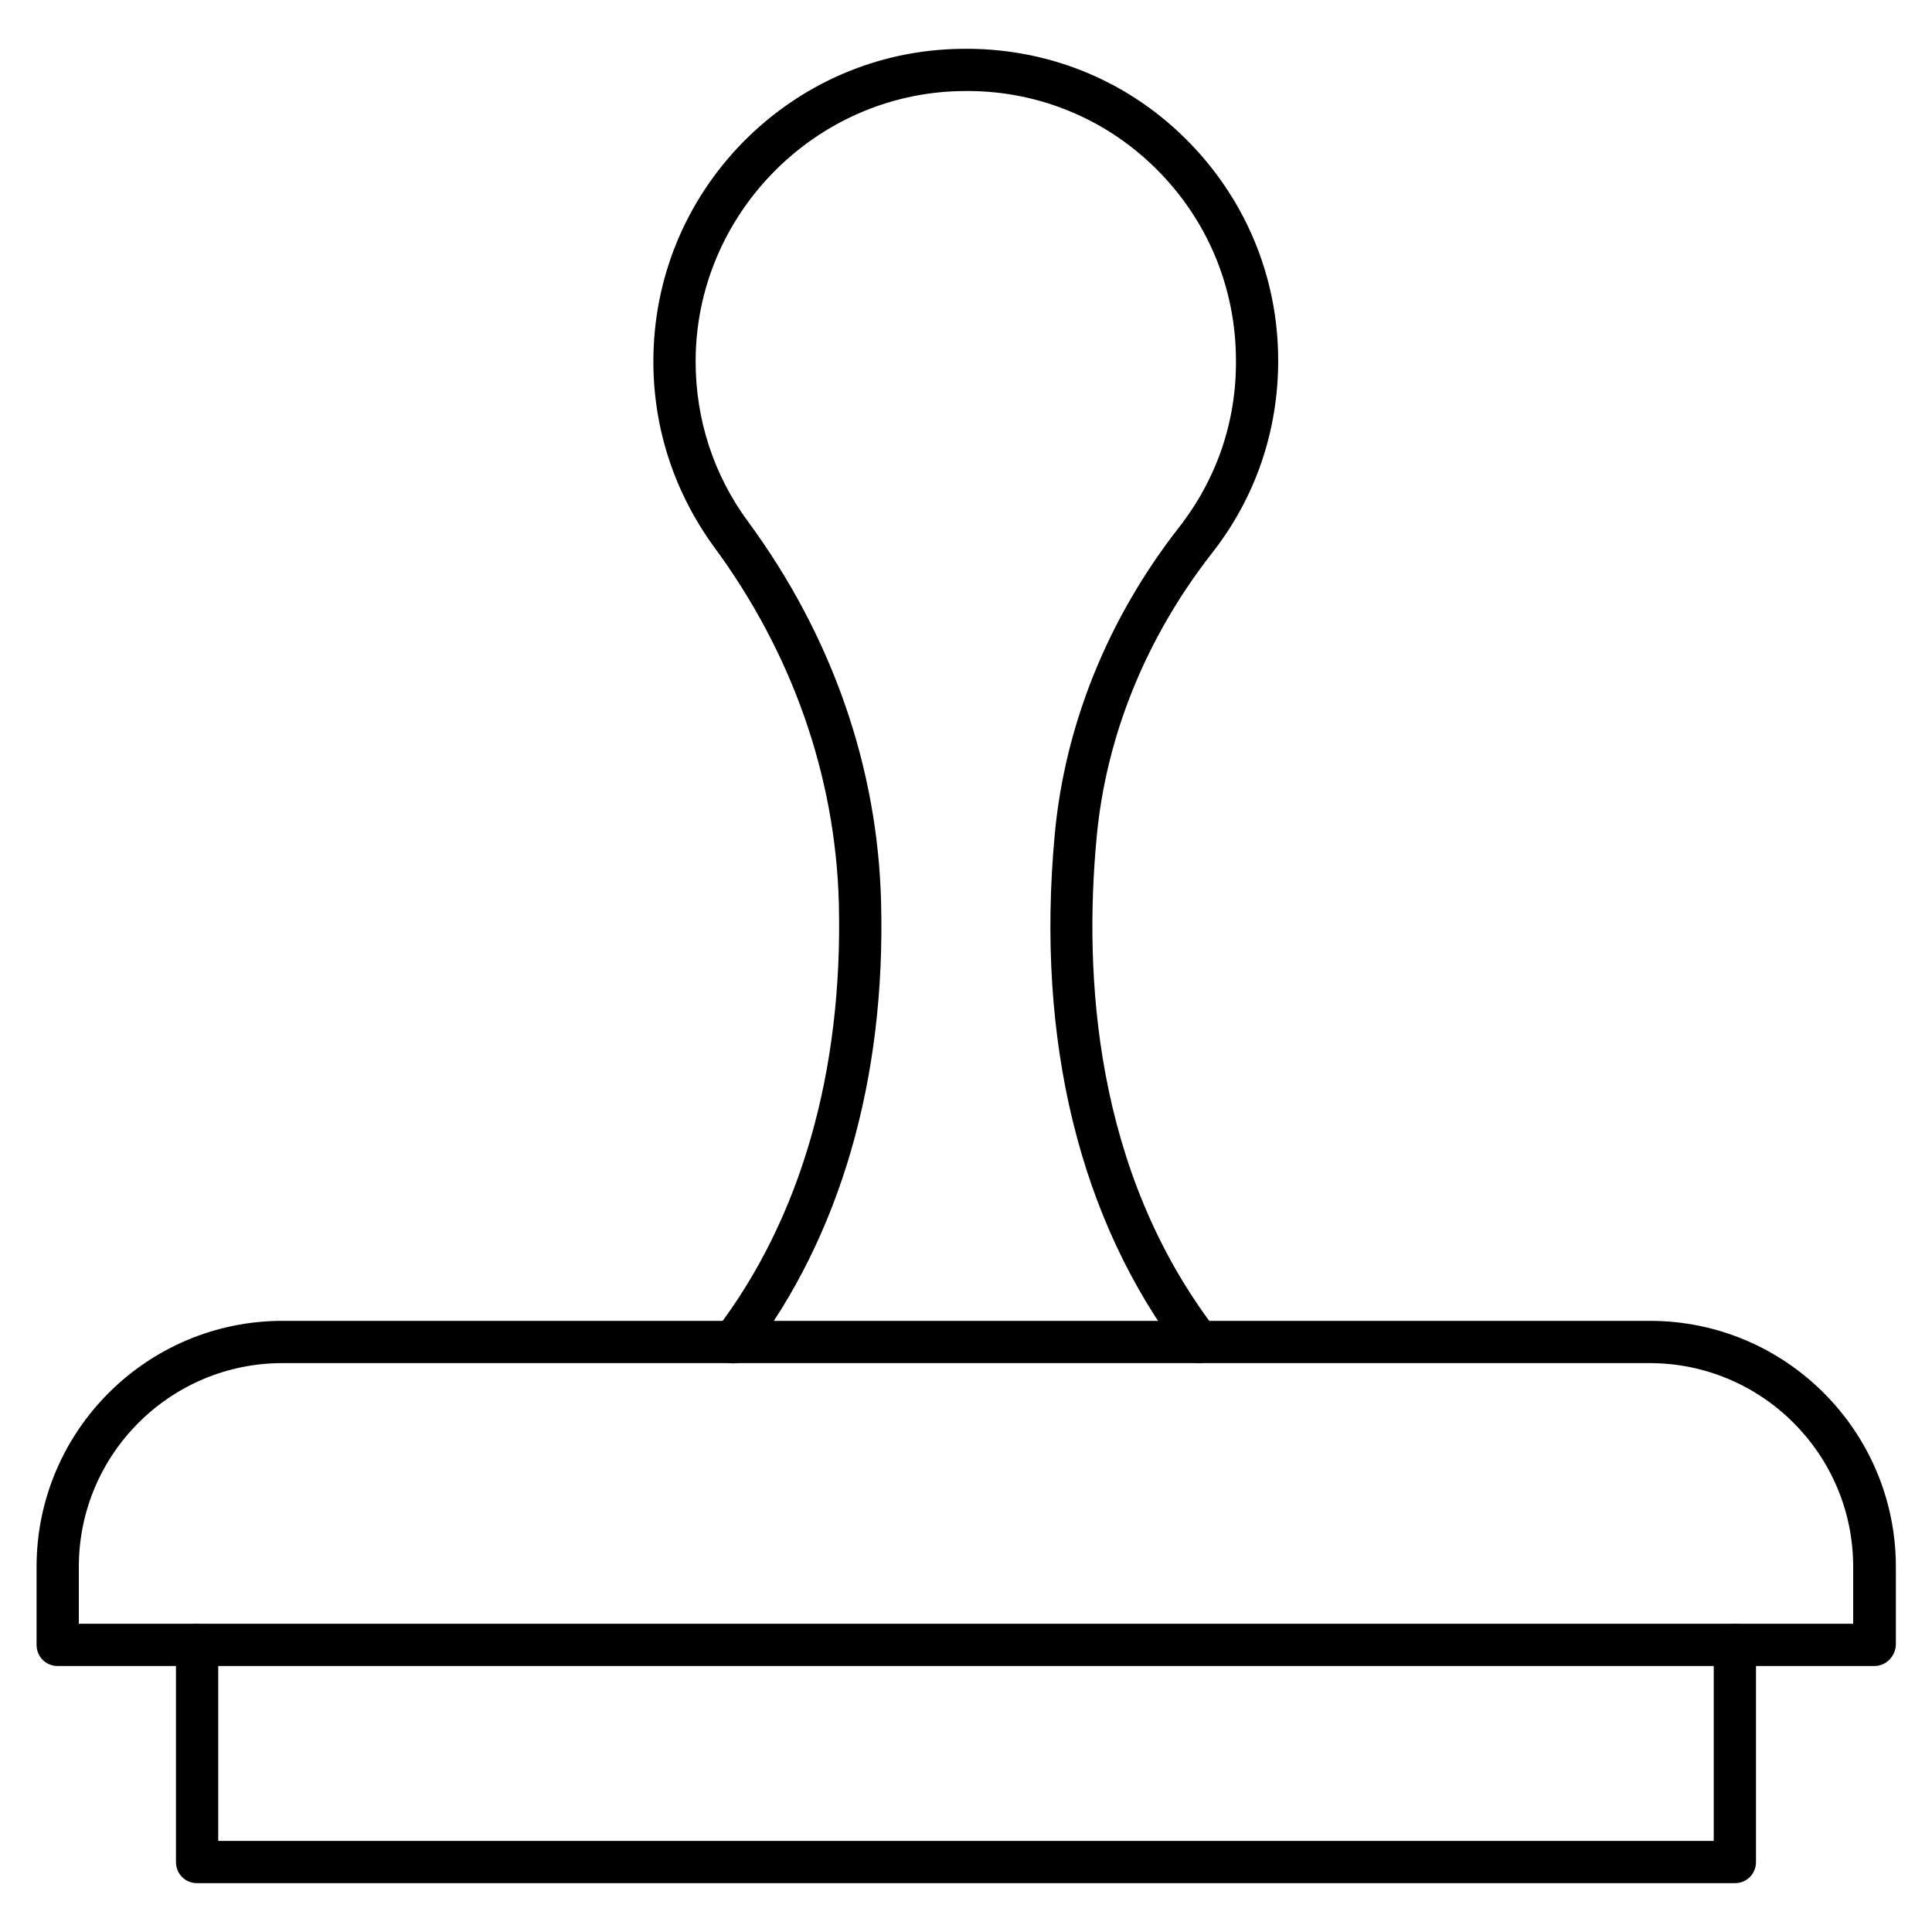
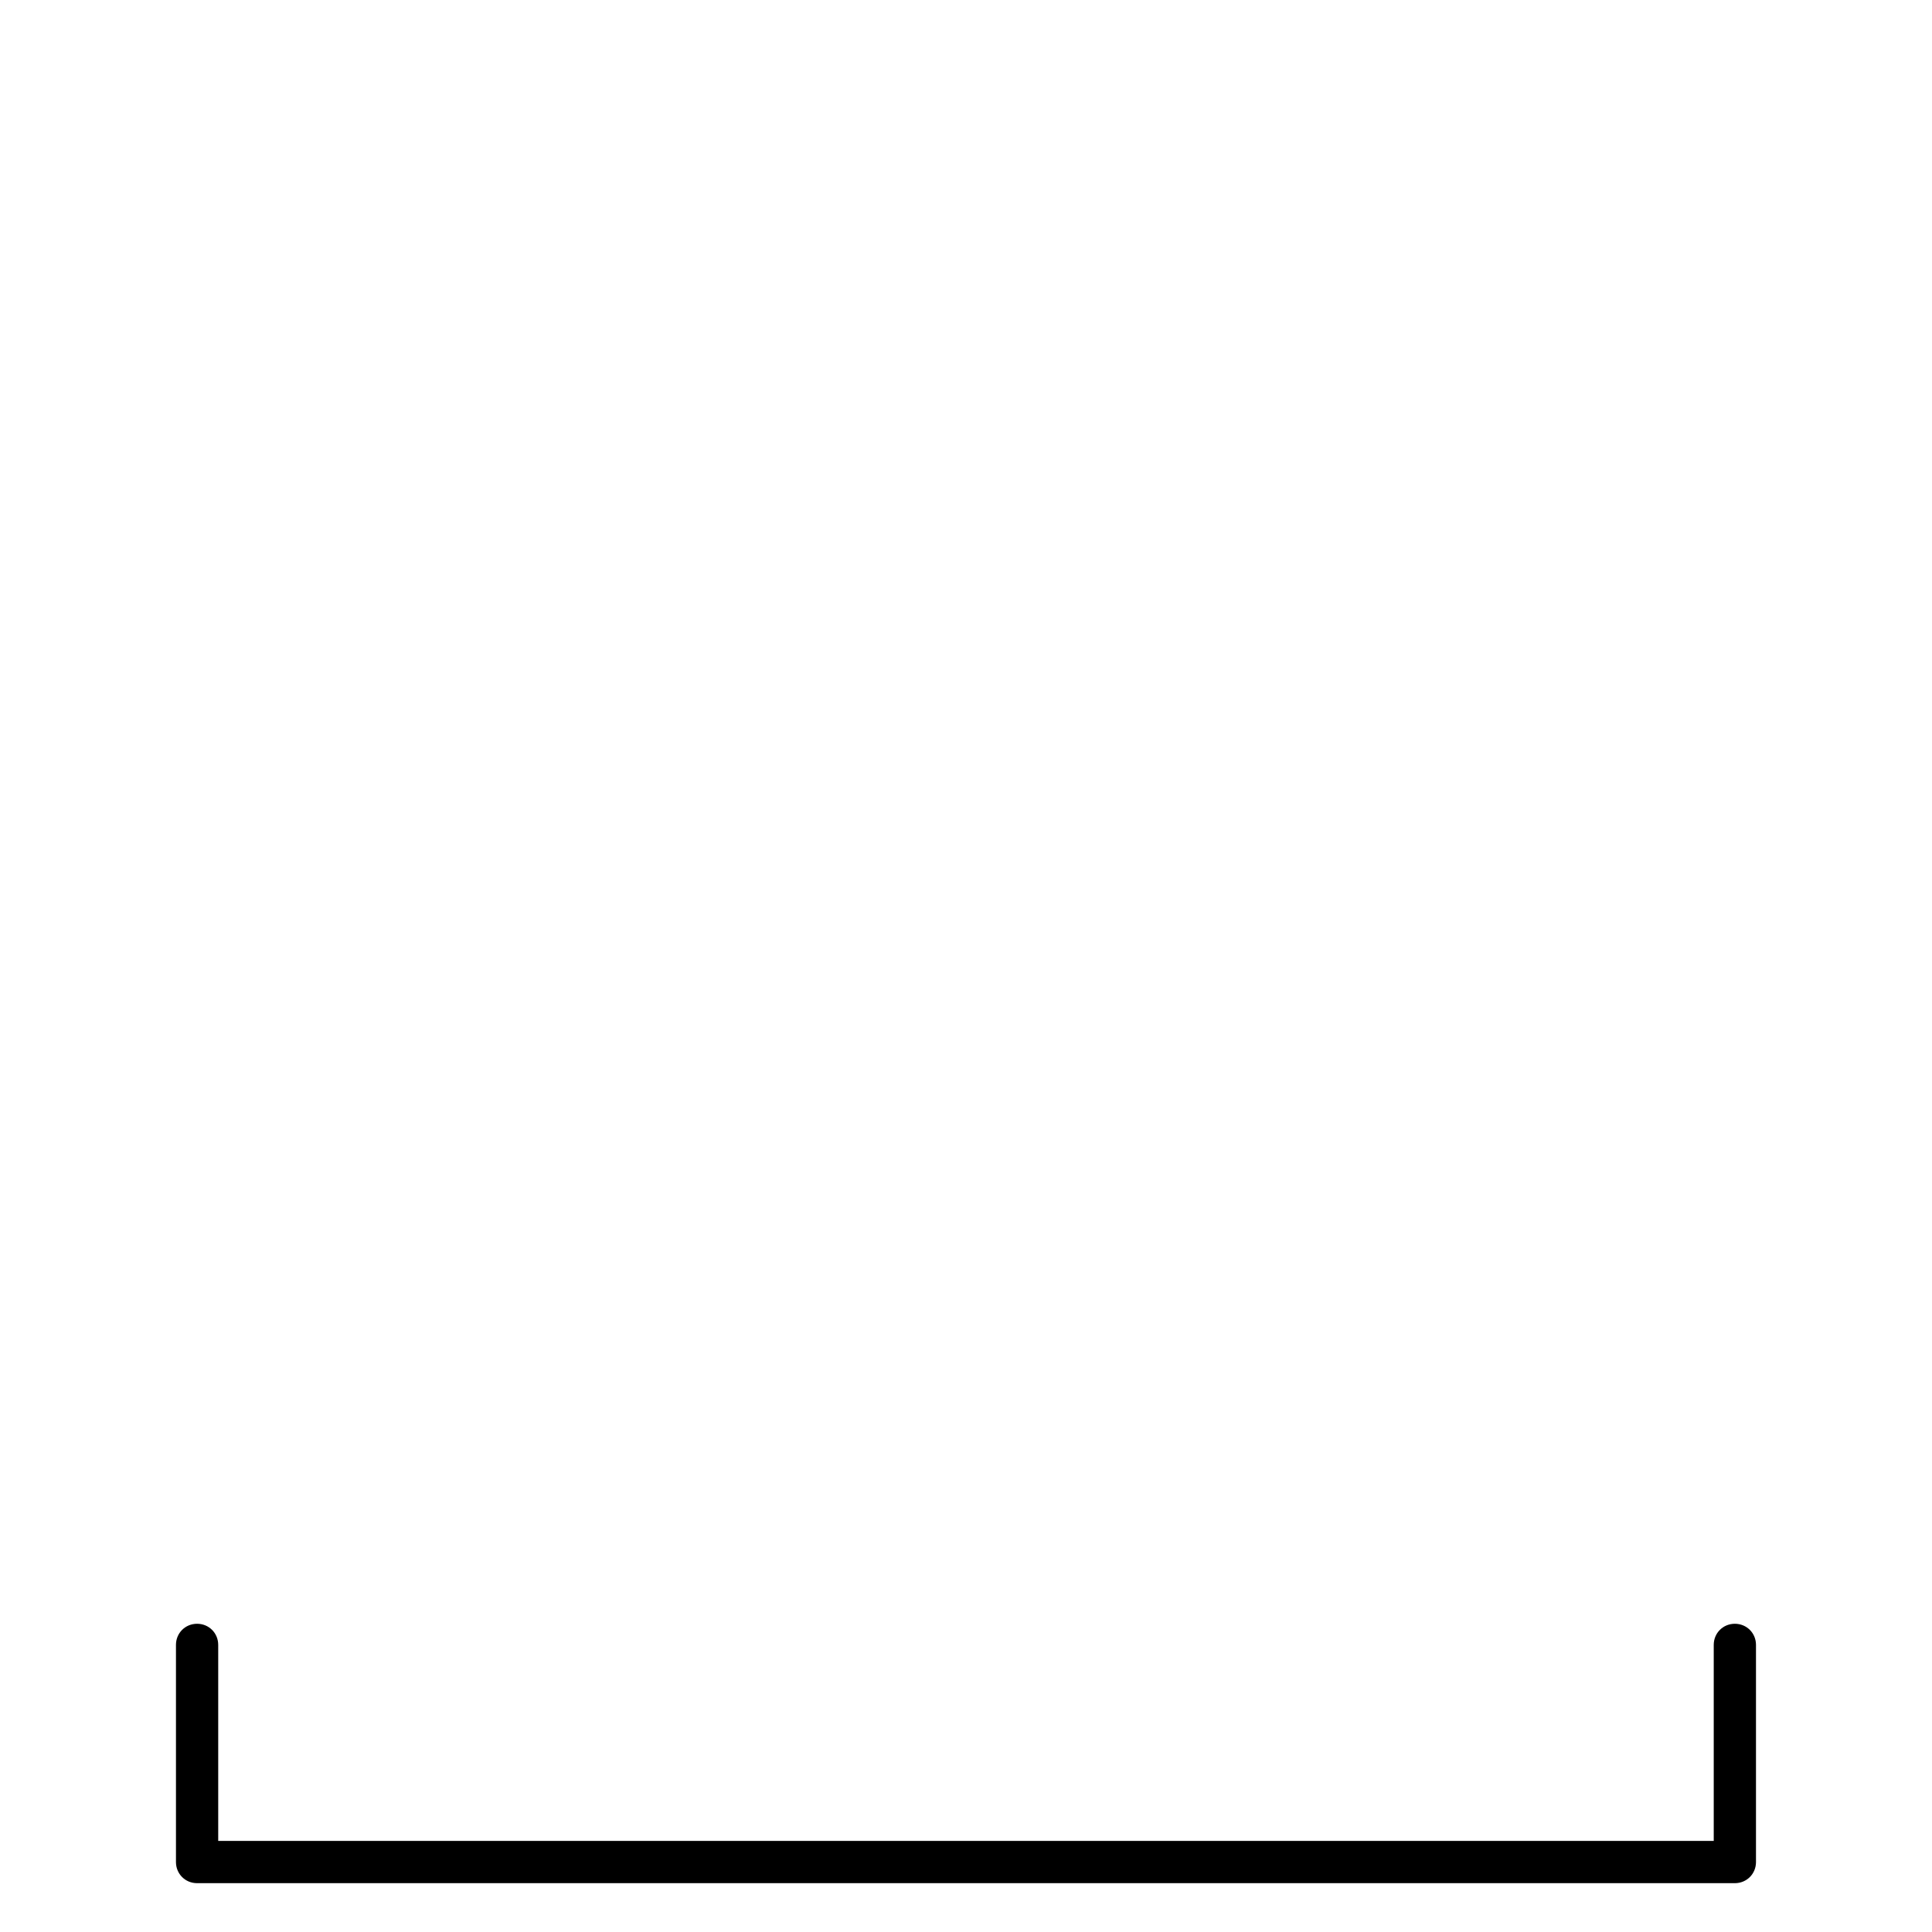
<svg xmlns="http://www.w3.org/2000/svg" fill="#000000" width="800px" height="800px" version="1.1" viewBox="144 144 512 512">
  <g>
    <path d="m603.76 643.06h-407.53c-3.137 0-5.598-2.465-5.598-5.598v-57.547c0-3.137 2.465-5.598 5.598-5.598 3.137 0 5.598 2.465 5.598 5.598v51.949h396.33v-51.949c0-3.137 2.465-5.598 5.598-5.598 3.137 0 5.598 2.465 5.598 5.598v57.547c0 3.133-2.465 5.598-5.598 5.598z" />
-     <path d="m461.69 505.24c-1.68 0-3.359-0.785-4.477-2.238-27.094-35.602-38.738-83.297-33.699-137.82 2.688-29.109 14.105-57.324 32.914-81.395 9.965-12.762 15.227-27.988 15.113-44.223 0-19.367-7.613-37.504-21.383-51.051s-32.133-20.824-51.5-20.375c-38.738 0.672-70.309 32.805-70.309 71.652 0 15.449 4.812 30.117 13.883 42.434 22.168 30.117 34.371 64.934 35.266 100.88 1.23 47.023-10.859 88.559-34.82 120.02-1.902 2.465-5.375 2.91-7.836 1.008-2.465-1.902-2.91-5.375-1.008-7.836 22.391-29.332 33.586-68.406 32.469-112.96-0.895-33.586-12.316-66.277-33.141-94.492-10.414-14.34-16.012-31.242-16.012-49.047 0-21.832 8.398-42.434 23.734-58.105 15.34-15.562 35.715-24.406 57.547-24.742 22.504-0.449 43.664 7.949 59.562 23.625 15.898 15.676 24.742 36.609 24.742 59 0 18.695-6.047 36.387-17.578 51.051-17.465 22.391-28.102 48.477-30.562 75.57-3.359 36.051-0.672 87.887 31.461 129.98 1.902 2.465 1.457 5.934-1.008 7.836-1.008 0.898-2.238 1.234-3.359 1.234z" />
-     <path d="m640.71 585.51h-481.42c-3.137 0-5.598-2.465-5.598-5.598v-20.711c0-35.938 29.223-65.16 65.16-65.16h362.41c35.938 0 65.16 29.223 65.16 65.16v20.711c-0.113 3.023-2.574 5.598-5.711 5.598zm-475.82-11.195h470.22v-15.113c0-29.781-24.184-53.965-53.965-53.965h-362.29c-29.781 0-53.965 24.184-53.965 53.965z" />
  </g>
</svg>